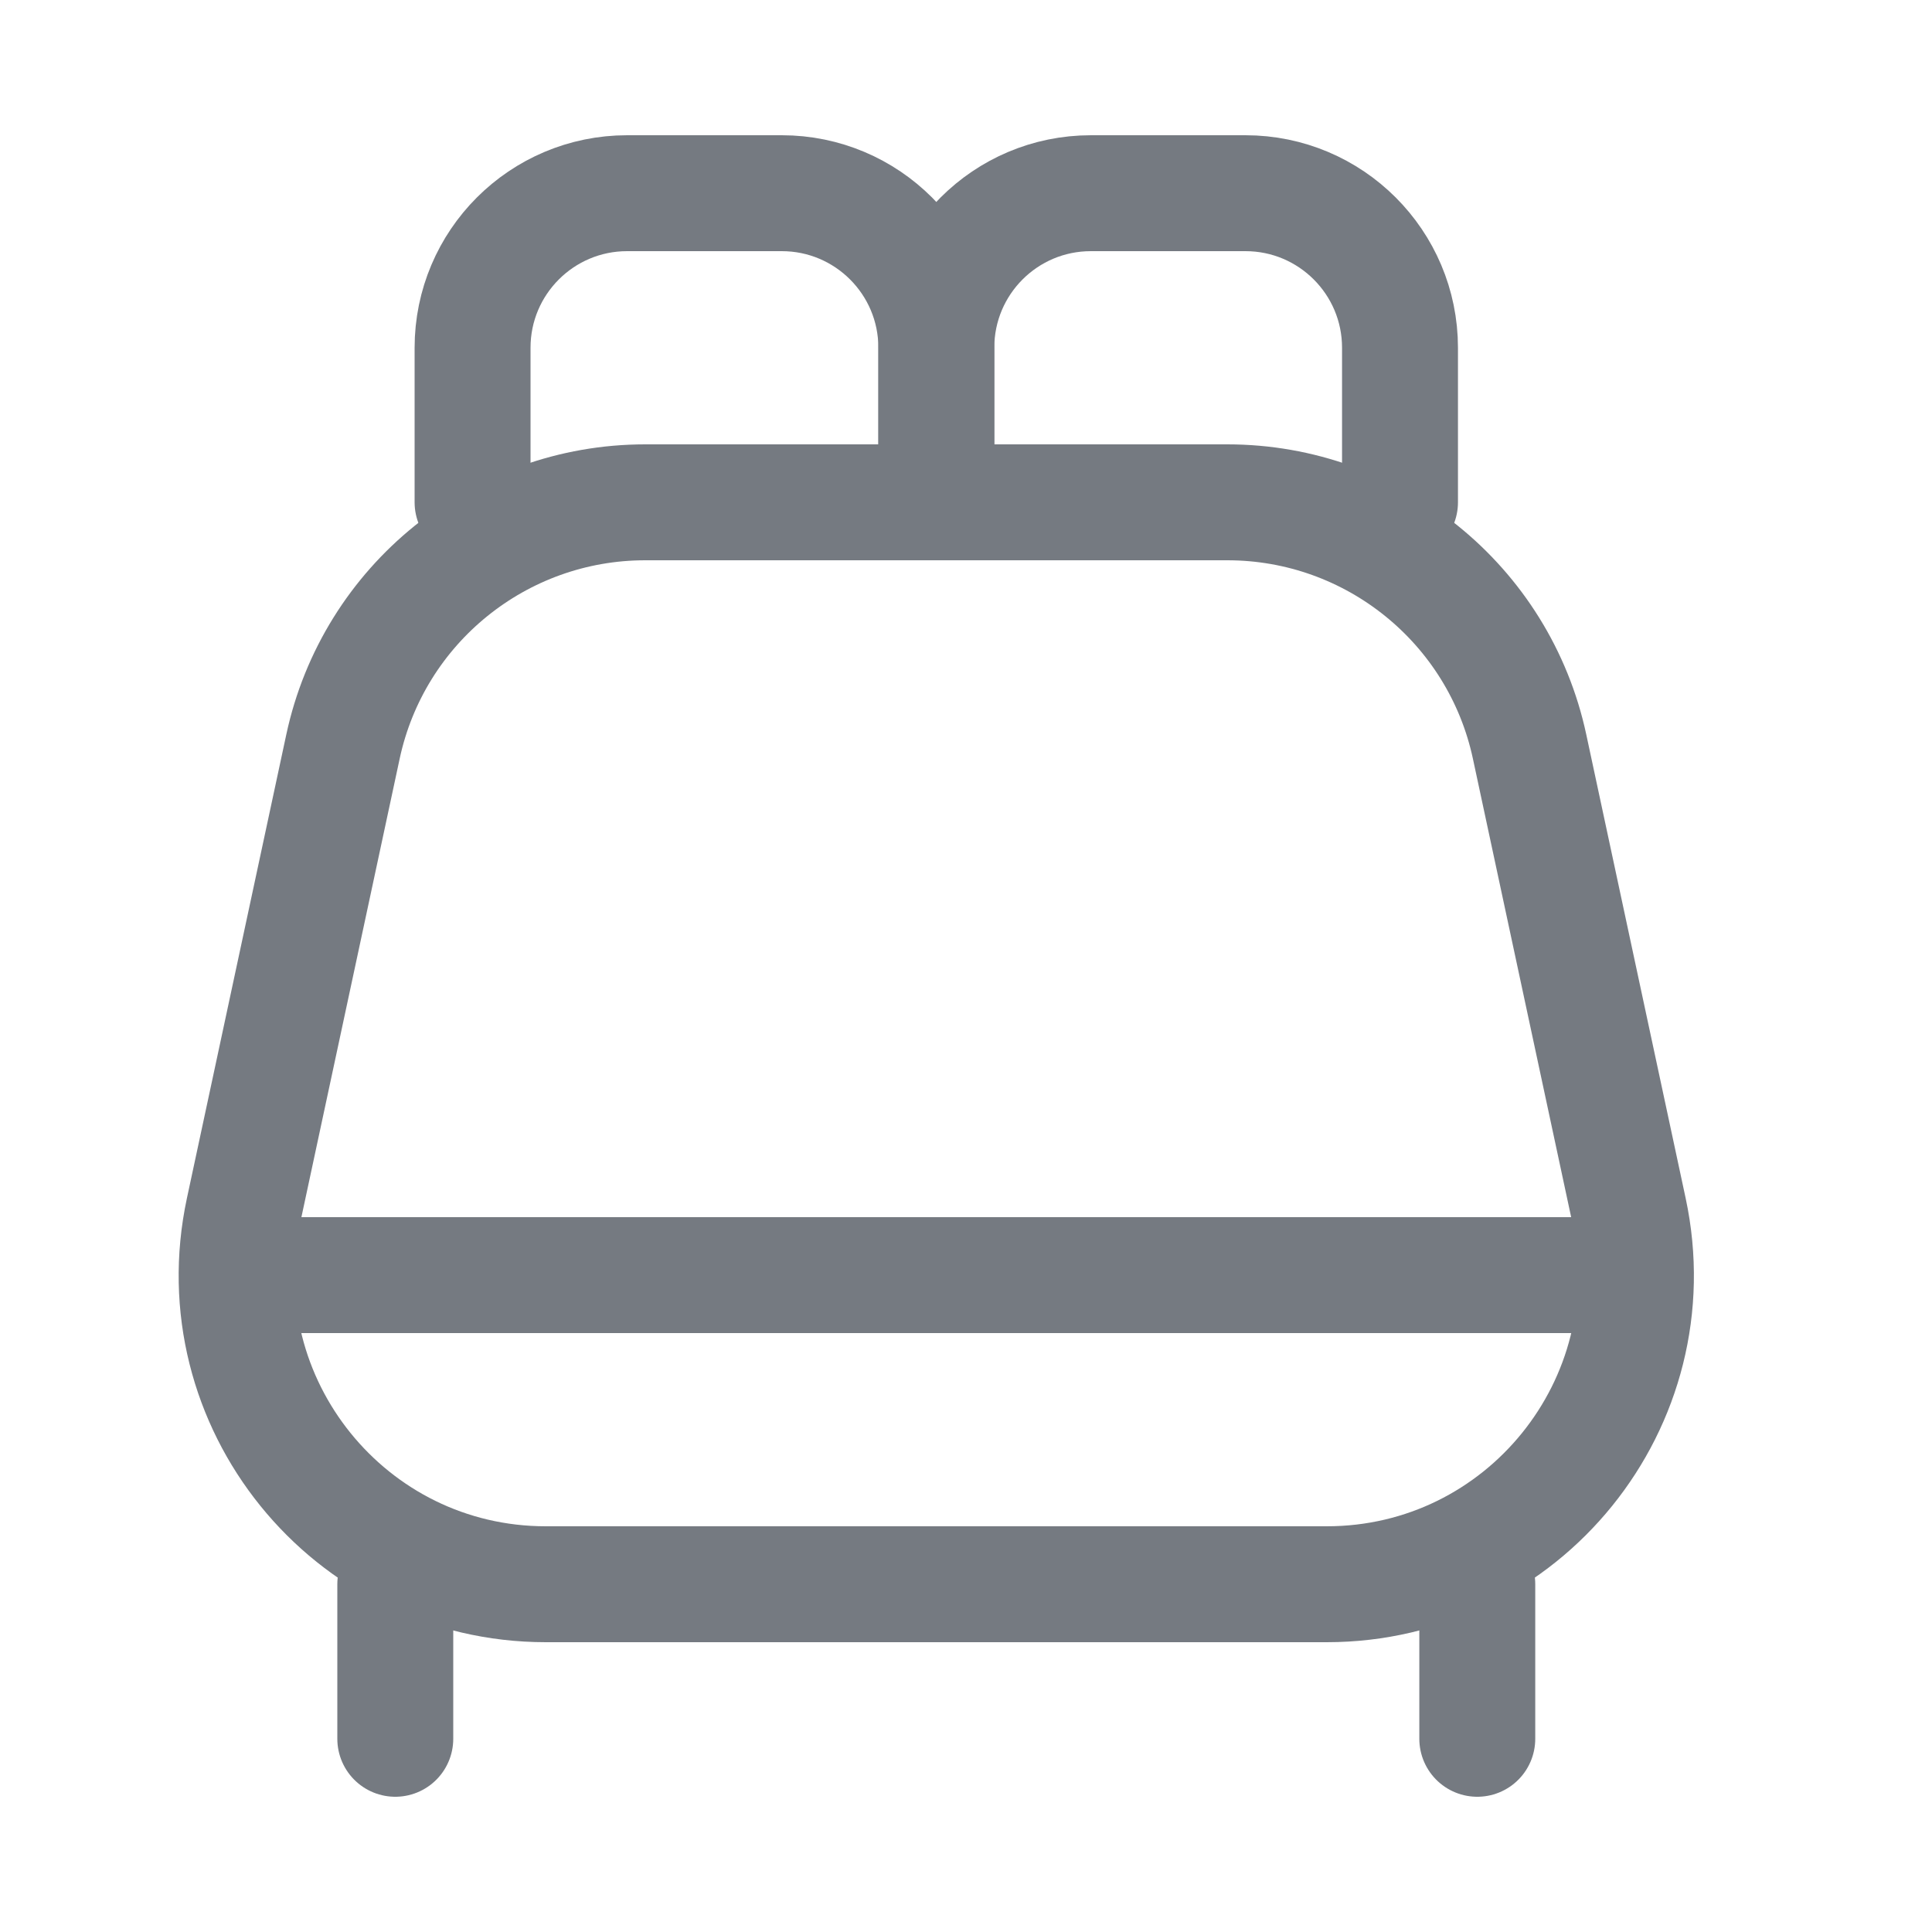
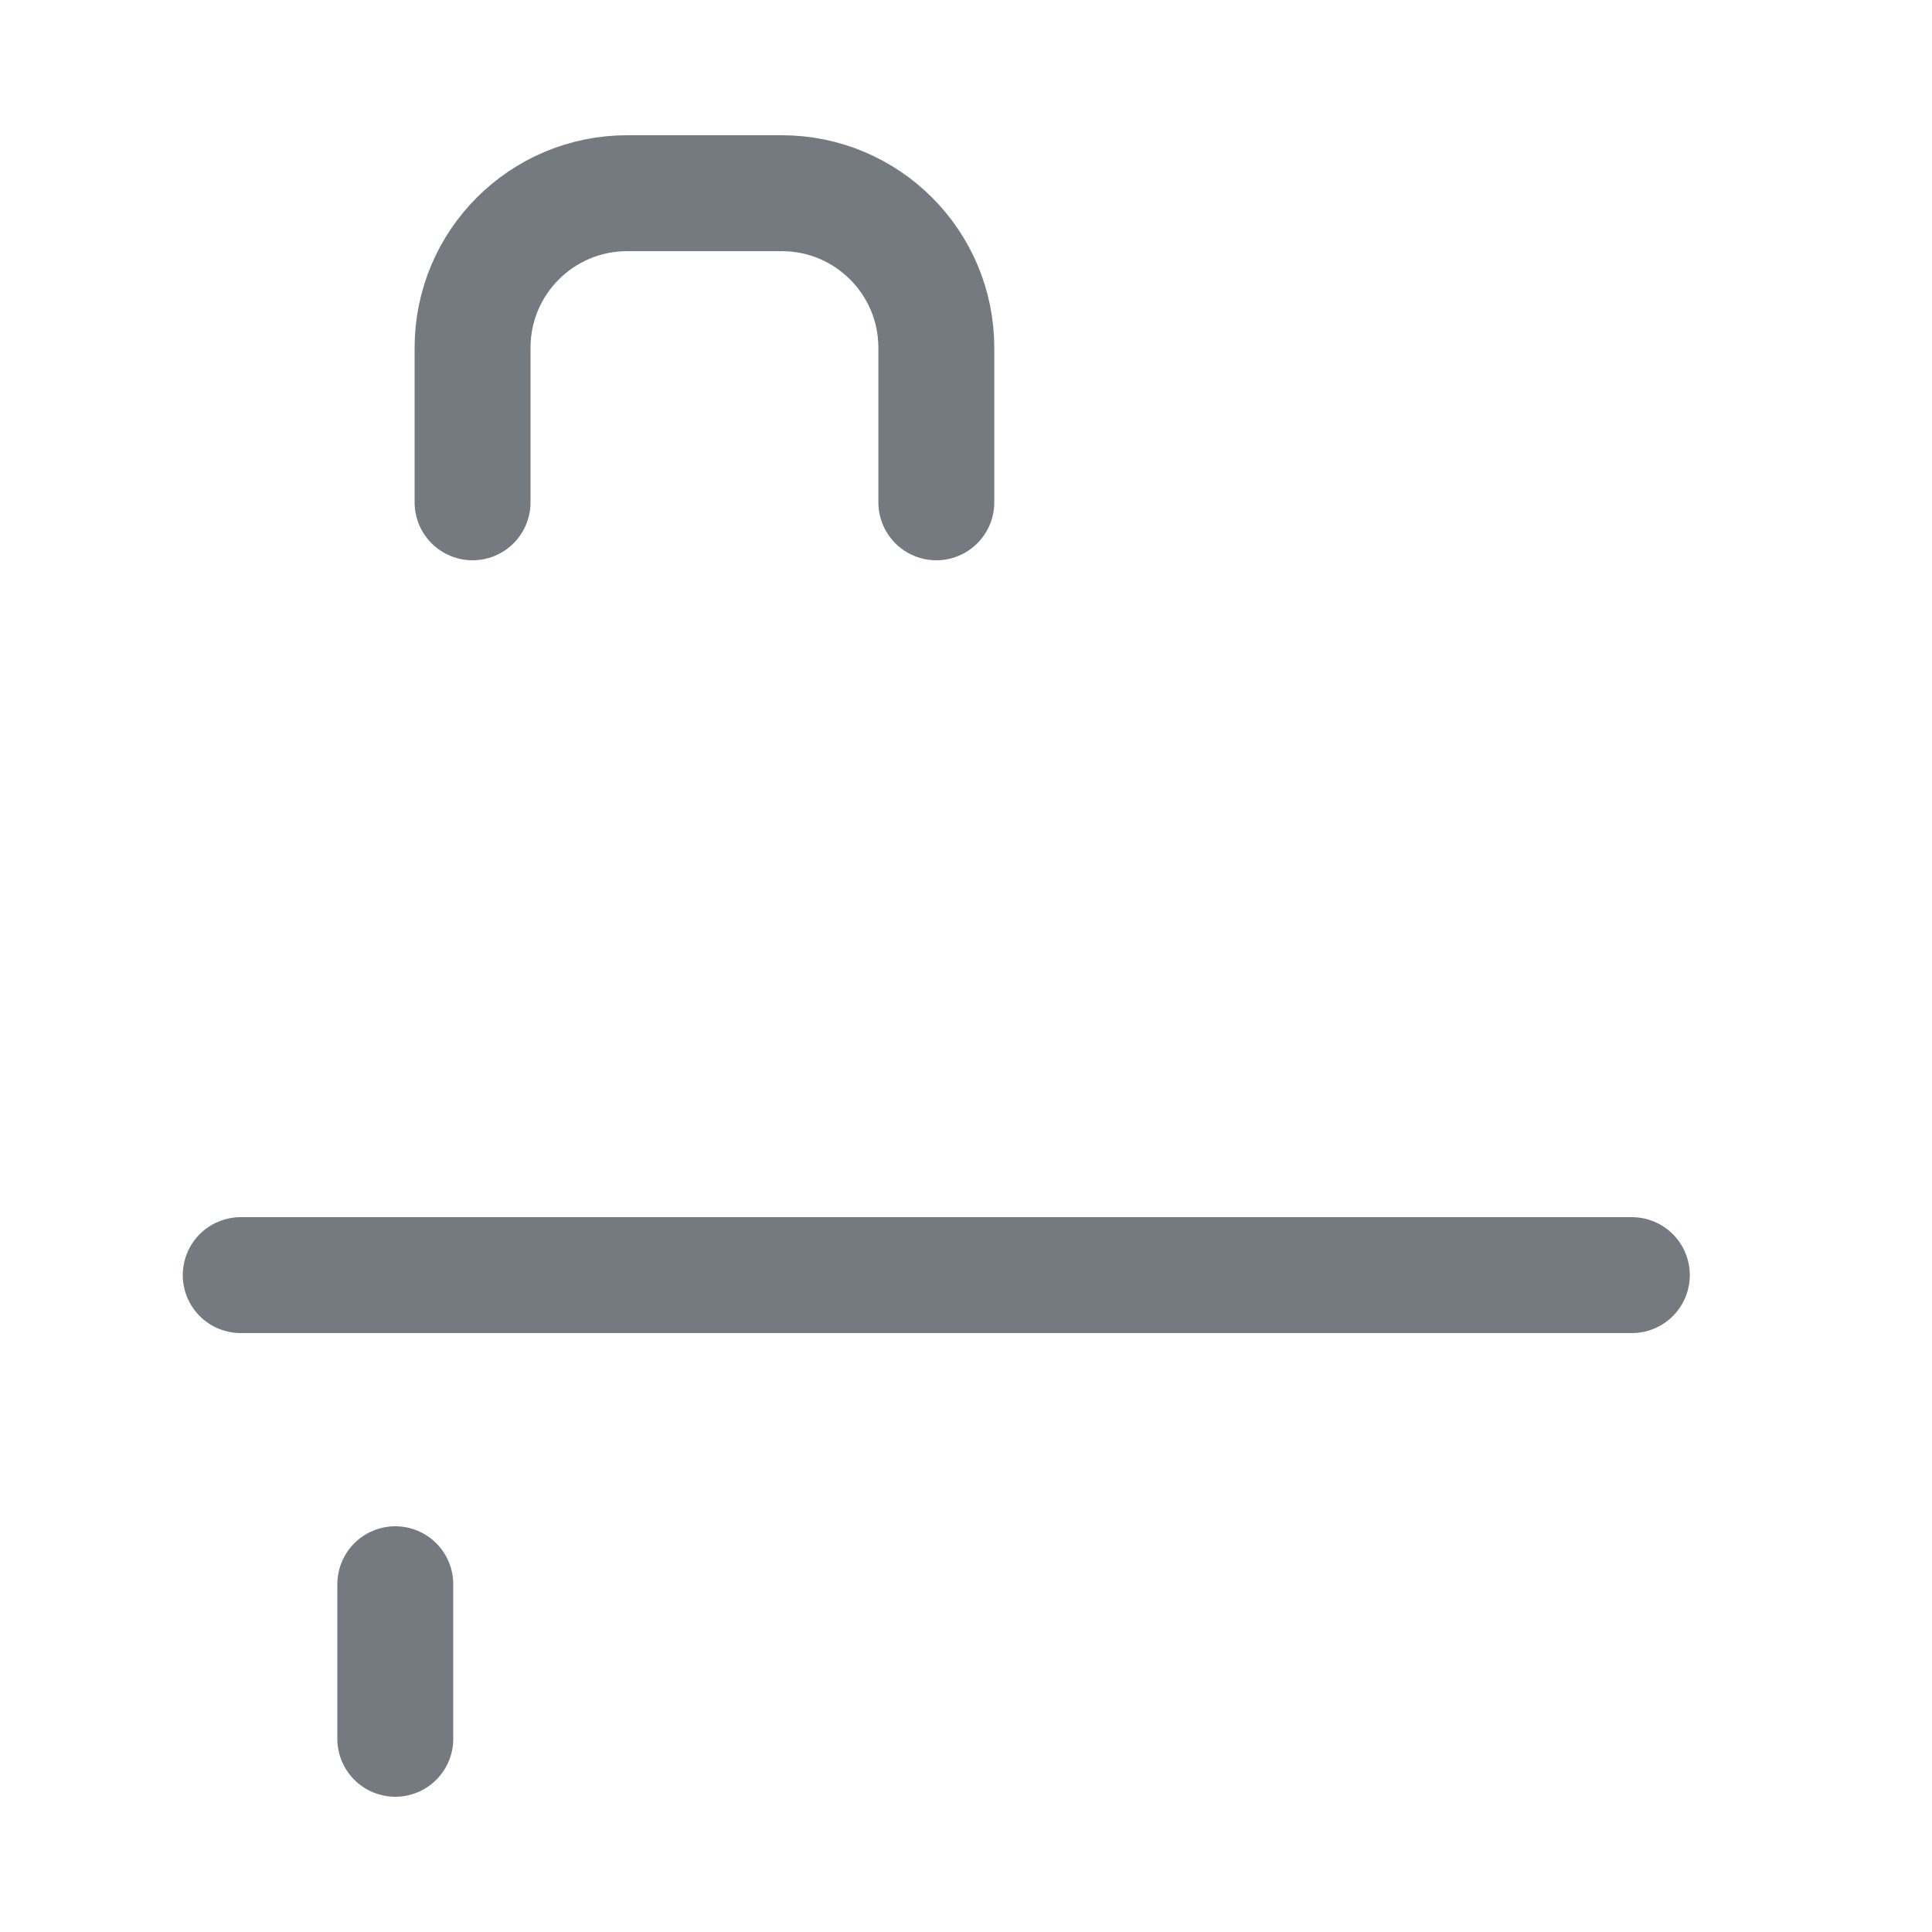
<svg xmlns="http://www.w3.org/2000/svg" width="25" height="25" viewBox="0 0 25 25" fill="none">
-   <path d="M4.438 9.662C4.833 7.818 6.463 6.5 8.349 6.5H15.882C17.768 6.5 19.398 7.818 19.793 9.662L21.079 15.662C21.612 18.152 19.714 20.5 17.168 20.5H7.063C4.517 20.5 2.619 18.152 3.152 15.662L4.438 9.662Z" stroke="#757A81" stroke-width="1.5" />
  <path d="M6.115 6.5V4.5C6.115 3.395 7.011 2.5 8.115 2.5H10.116C11.22 2.5 12.116 3.395 12.116 4.5V6.5" stroke="#757A81" stroke-width="1.5" stroke-linecap="round" />
-   <path d="M12.116 6.5V4.5C12.116 3.395 13.011 2.5 14.116 2.5H16.116C17.22 2.5 18.116 3.395 18.116 4.5V6.5" stroke="#757A81" stroke-width="1.5" stroke-linecap="round" />
  <path d="M5.115 20.5V22.5" stroke="#757A81" stroke-width="1.5" stroke-linecap="round" />
-   <path d="M19.116 20.5V22.5" stroke="#757A81" stroke-width="1.5" stroke-linecap="round" />
  <path d="M3.115 16.5H21.116" stroke="#757A81" stroke-width="1.5" stroke-linecap="round" />
</svg>